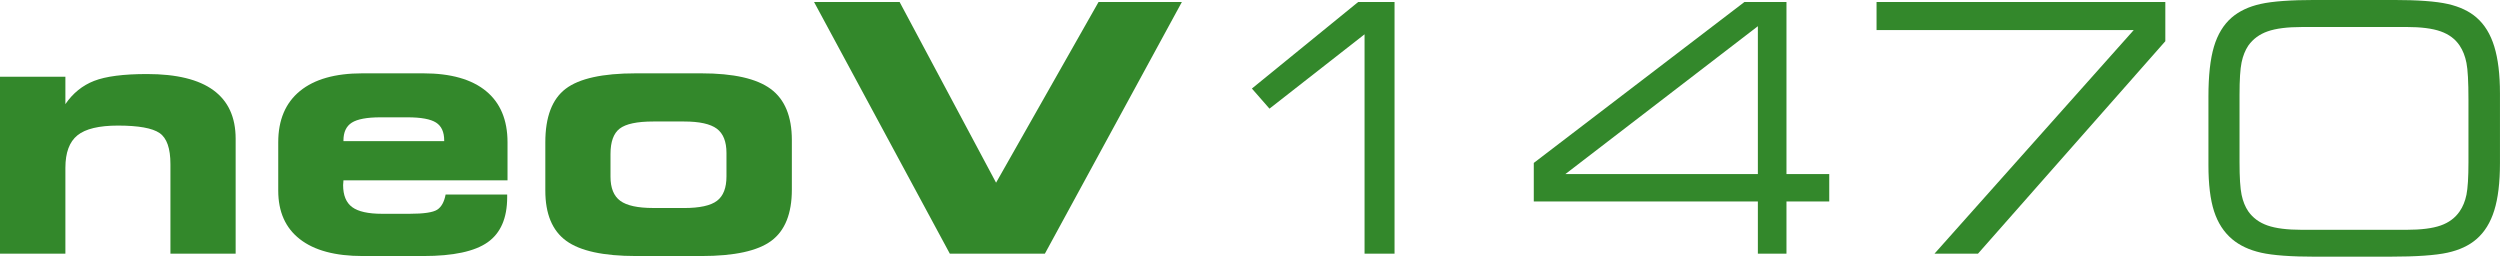
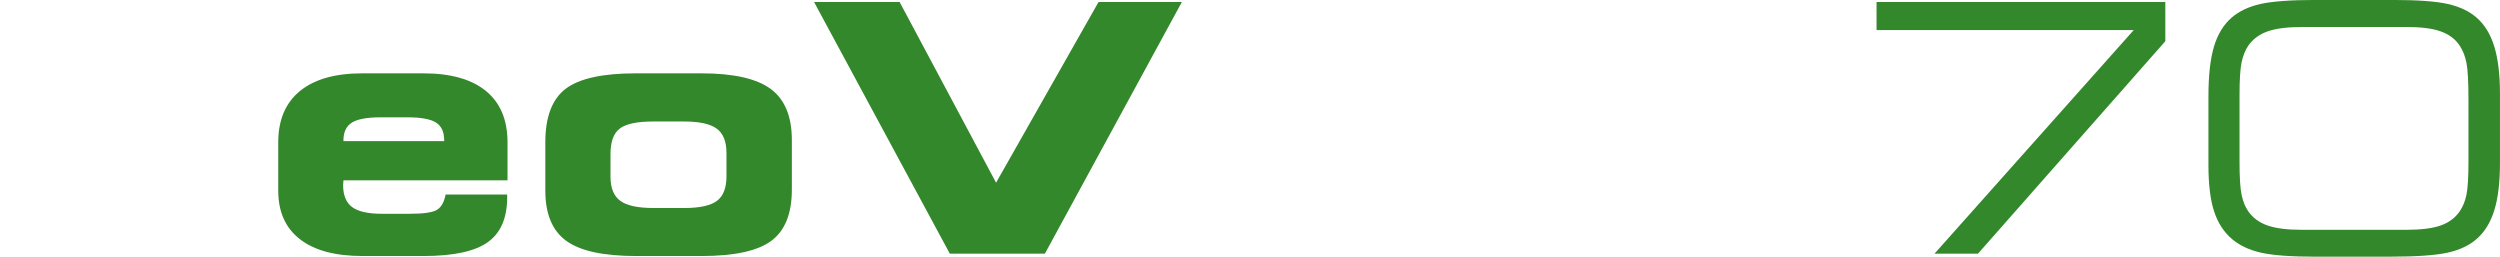
<svg xmlns="http://www.w3.org/2000/svg" width="224" height="23" viewBox="0 0 224 23" fill="none">
  <g clip-path="url(#clip0_309_40082)">
-     <path d="M5.859 22.728H0V6.876H5.859V9.33C6.528 8.351 7.386 7.656 8.431 7.248C9.477 6.84 11.057 6.634 13.17 6.634C15.817 6.634 17.804 7.118 19.127 8.088C20.451 9.058 21.114 10.506 21.114 12.434V22.731H15.271V14.707C15.271 13.292 14.947 12.364 14.296 11.92C13.648 11.476 12.405 11.252 10.572 11.252C8.873 11.252 7.66 11.542 6.941 12.123C6.219 12.703 5.859 13.676 5.859 15.036V22.728Z" fill="#33882B" />
    <path d="M39.924 17.43H45.443V17.672C45.443 19.539 44.86 20.884 43.697 21.706C42.531 22.529 40.612 22.94 37.931 22.94H32.489C30.036 22.94 28.163 22.438 26.871 21.431C25.578 20.428 24.93 18.977 24.93 17.079V12.748C24.93 10.751 25.578 9.221 26.871 8.16C28.163 7.099 30.027 6.571 32.458 6.571H37.931C40.383 6.571 42.253 7.099 43.542 8.154C44.829 9.209 45.474 10.741 45.474 12.751V16.157H30.773C30.773 16.209 30.767 16.284 30.758 16.384C30.749 16.484 30.743 16.55 30.743 16.581C30.743 17.499 31.014 18.158 31.554 18.557C32.094 18.956 32.989 19.156 34.235 19.156H36.694C37.962 19.156 38.785 19.035 39.168 18.793C39.547 18.551 39.8 18.098 39.927 17.43H39.924ZM30.773 12.646H39.8V12.585C39.8 11.829 39.557 11.291 39.066 10.98C38.576 10.669 37.724 10.512 36.509 10.512H34.096C32.881 10.512 32.023 10.672 31.523 10.989C31.023 11.307 30.773 11.838 30.773 12.588V12.649V12.646Z" fill="#33882B" />
    <path d="M56.99 22.94C54.063 22.94 51.977 22.486 50.731 21.576C49.484 20.667 48.861 19.168 48.861 17.079V12.748C48.861 10.476 49.469 8.88 50.684 7.955C51.9 7.03 53.992 6.571 56.959 6.571H62.849C65.724 6.571 67.791 7.039 69.056 7.97C70.318 8.904 70.95 10.43 70.95 12.552V16.989C70.95 19.137 70.336 20.667 69.112 21.576C67.887 22.486 65.798 22.94 62.852 22.94H56.993H56.99ZM58.536 18.639H61.288C62.688 18.639 63.673 18.424 64.24 17.995C64.808 17.566 65.092 16.837 65.092 15.807V13.703C65.092 12.685 64.802 11.959 64.225 11.53C63.648 11.101 62.67 10.886 61.288 10.886H58.536C57.083 10.886 56.08 11.098 55.528 11.521C54.976 11.944 54.701 12.703 54.701 13.791V15.834C54.701 16.843 54.991 17.563 55.574 17.992C56.157 18.421 57.142 18.636 58.533 18.636L58.536 18.639Z" fill="#33882B" />
    <path d="M89.248 16.369L98.429 0.181H105.895L93.622 22.728H85.104L72.94 0.181H80.606L89.248 16.369Z" fill="#33882B" />
-     <path d="M122.264 22.728V3.074L113.746 9.735L112.17 7.934L121.69 0.181H124.951V22.728H122.261H122.264Z" fill="#33882B" />
-     <path d="M157.505 22.728V18.049H137.427V14.598L156.298 0.181H160.068V15.595H163.9V18.049H160.068V22.728H157.502H157.505ZM157.505 15.595V2.348L140.256 15.598H157.505V15.595Z" fill="#33882B" />
    <path d="M173.331 22.728L191.184 2.693H168.139V0.181H194.013V3.693L177.227 22.728H173.331Z" fill="#33882B" />
    <path d="M207.507 23C205.292 23 203.657 22.882 202.599 22.643C201.541 22.404 200.674 22 199.995 21.425C199.255 20.8 198.715 19.965 198.379 18.926C198.042 17.886 197.876 16.508 197.876 14.791V8.644C197.876 6.776 198.039 5.289 198.369 4.183C198.699 3.077 199.23 2.206 199.961 1.572C200.631 0.997 201.494 0.589 202.55 0.354C203.605 0.118 205.246 -0.003 207.473 -0.003H214.399C216.636 -0.003 218.28 0.118 219.338 0.36C220.394 0.601 221.248 1.006 221.896 1.572C222.618 2.197 223.149 3.065 223.488 4.168C223.827 5.274 223.997 6.673 223.997 8.369V14.622C223.997 16.348 223.827 17.756 223.488 18.847C223.149 19.938 222.618 20.797 221.896 21.422C221.236 21.997 220.372 22.404 219.298 22.64C218.228 22.876 216.509 22.997 214.152 22.997H207.507V23ZM215.606 2.421H206.239C204.941 2.421 203.922 2.551 203.188 2.808C202.451 3.065 201.871 3.491 201.448 4.086C201.171 4.5 200.97 4.999 200.847 5.585C200.723 6.172 200.662 7.139 200.662 8.493V14.534C200.662 15.897 200.723 16.871 200.847 17.457C200.97 18.043 201.171 18.536 201.448 18.941C201.862 19.527 202.435 19.947 203.173 20.204C203.91 20.461 204.931 20.591 206.242 20.591H215.609C216.929 20.591 217.953 20.461 218.684 20.204C219.416 19.947 219.983 19.524 220.384 18.941C220.671 18.527 220.875 18.031 220.995 17.448C221.112 16.868 221.174 15.897 221.174 14.534V8.931C221.174 7.335 221.115 6.238 220.995 5.637C220.878 5.035 220.674 4.518 220.384 4.083C219.993 3.497 219.425 3.074 218.684 2.811C217.941 2.548 216.917 2.418 215.609 2.418L215.606 2.421Z" fill="#33882B" />
  </g>
  <defs>
    <clipPath id="clip0_309_40082">
      <rect width="224" height="23" fill="white" />
    </clipPath>
  </defs>
</svg>